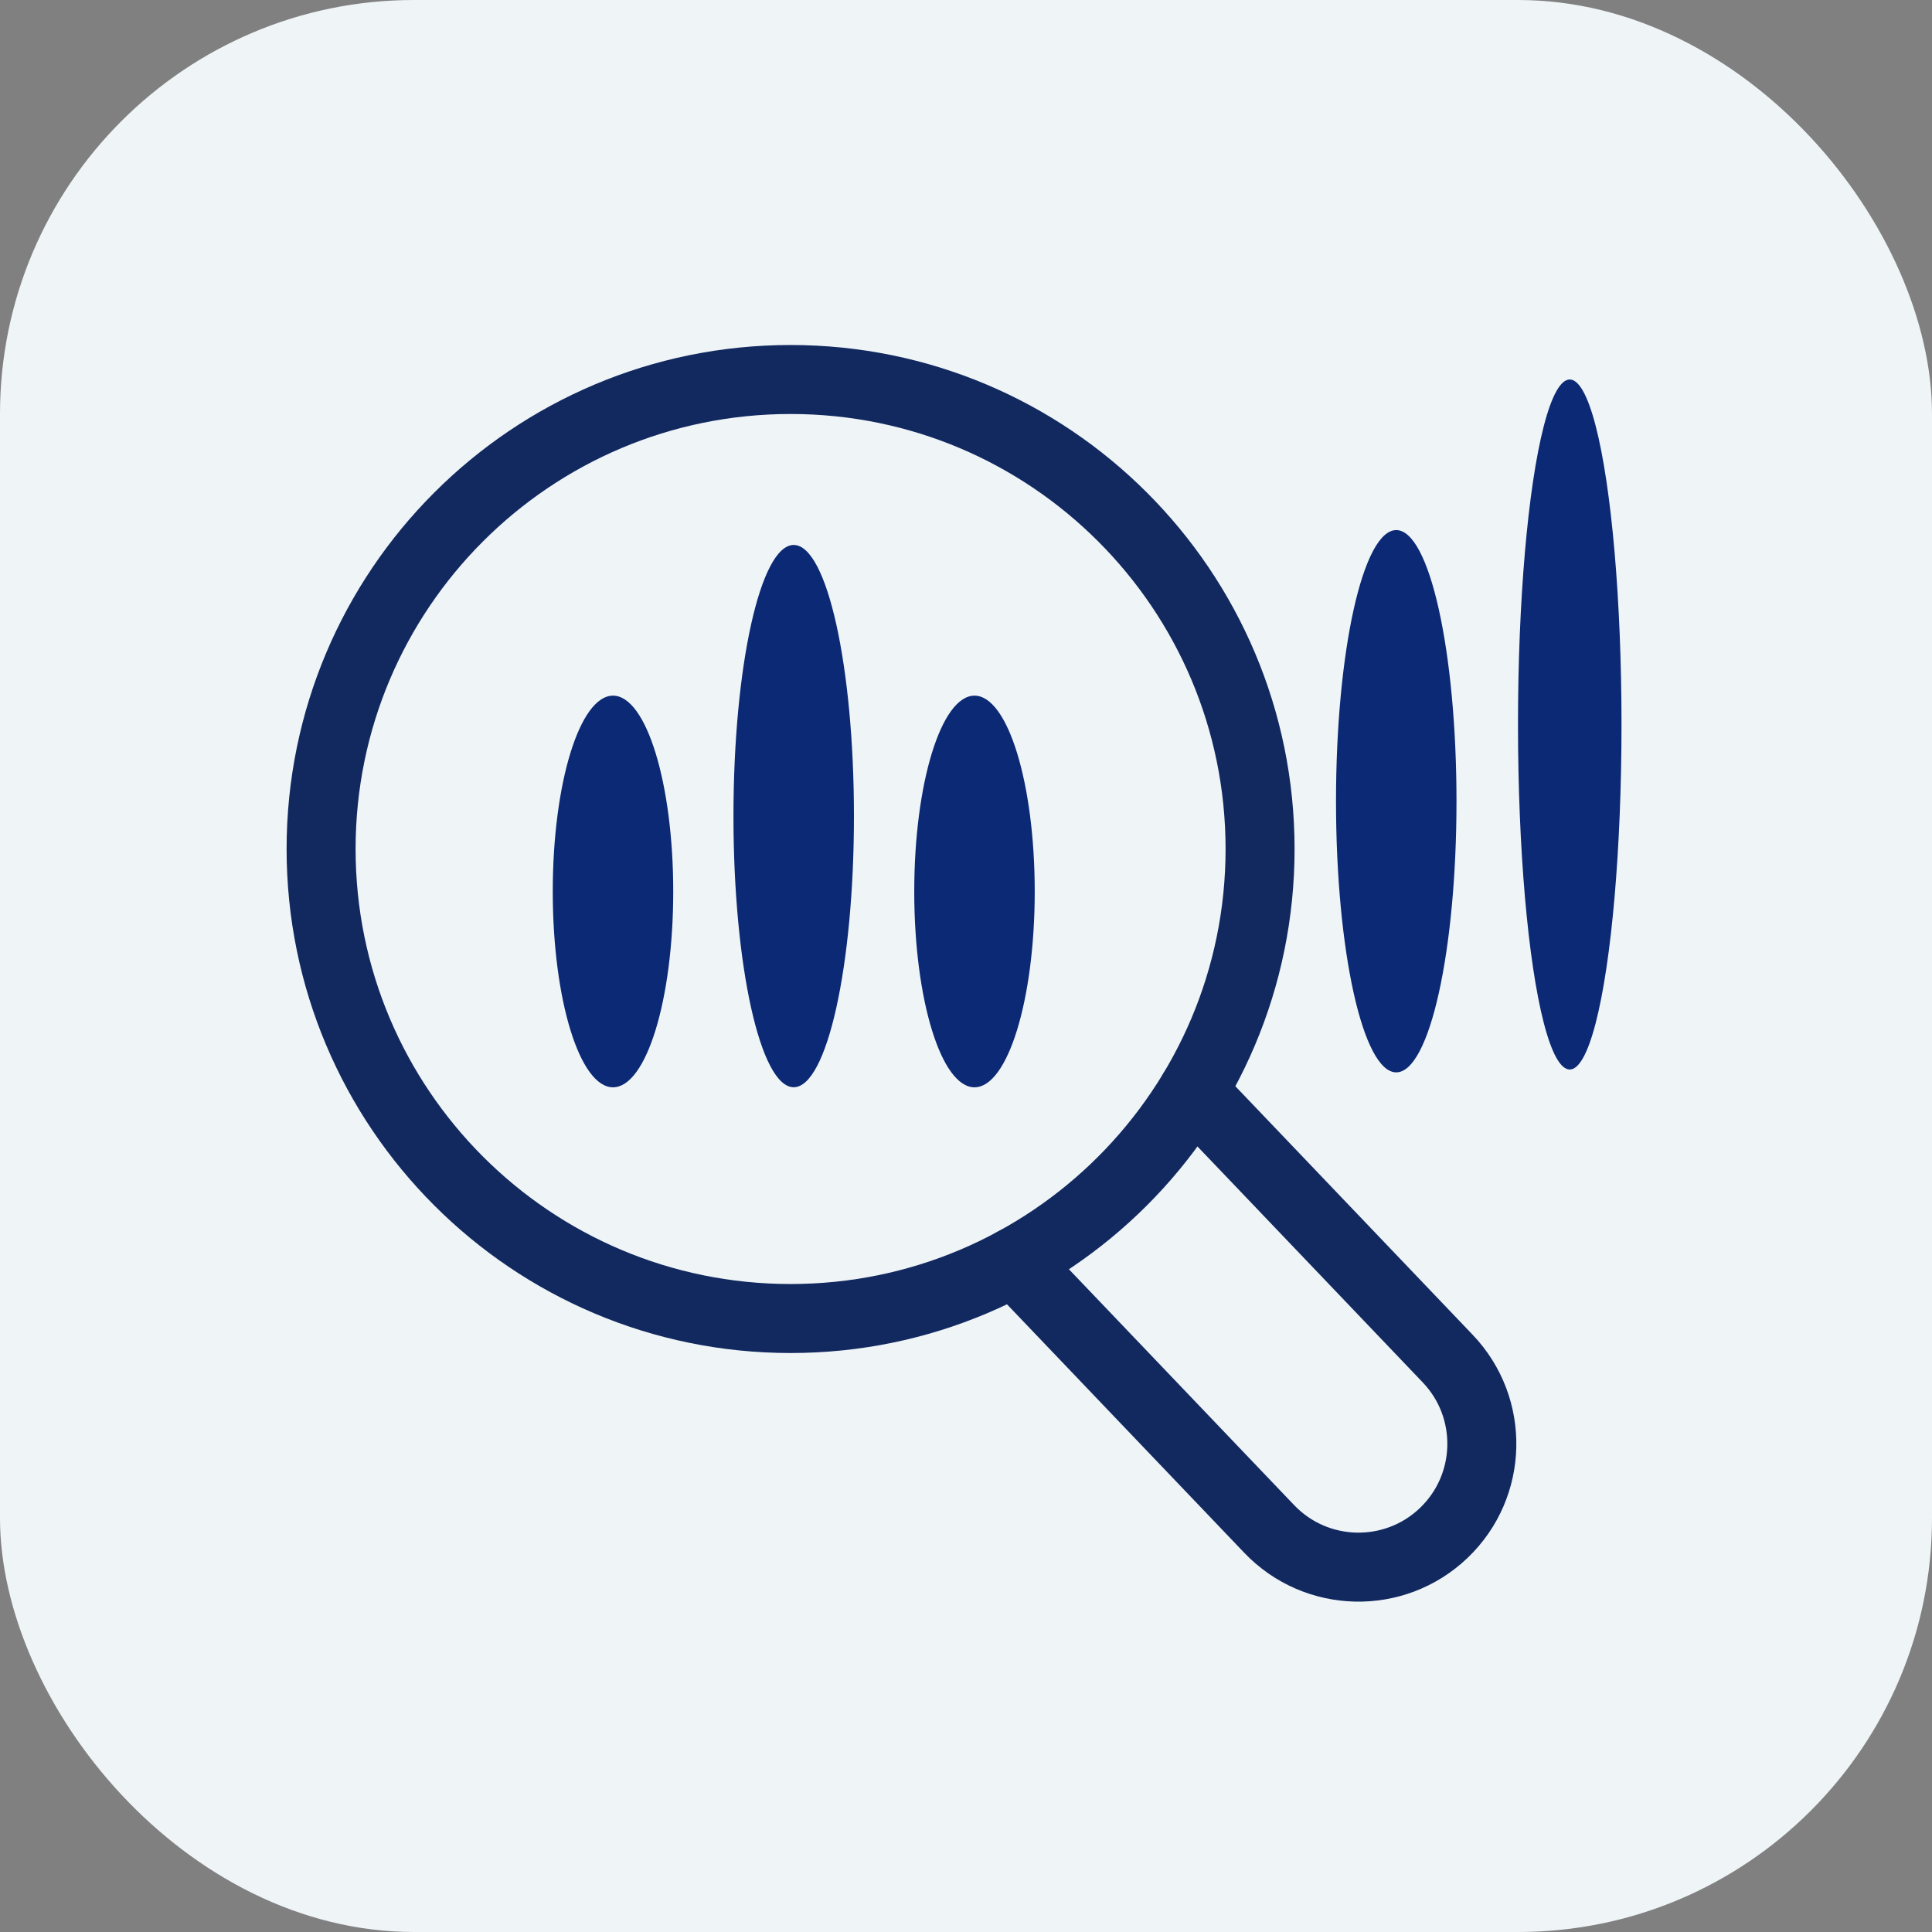
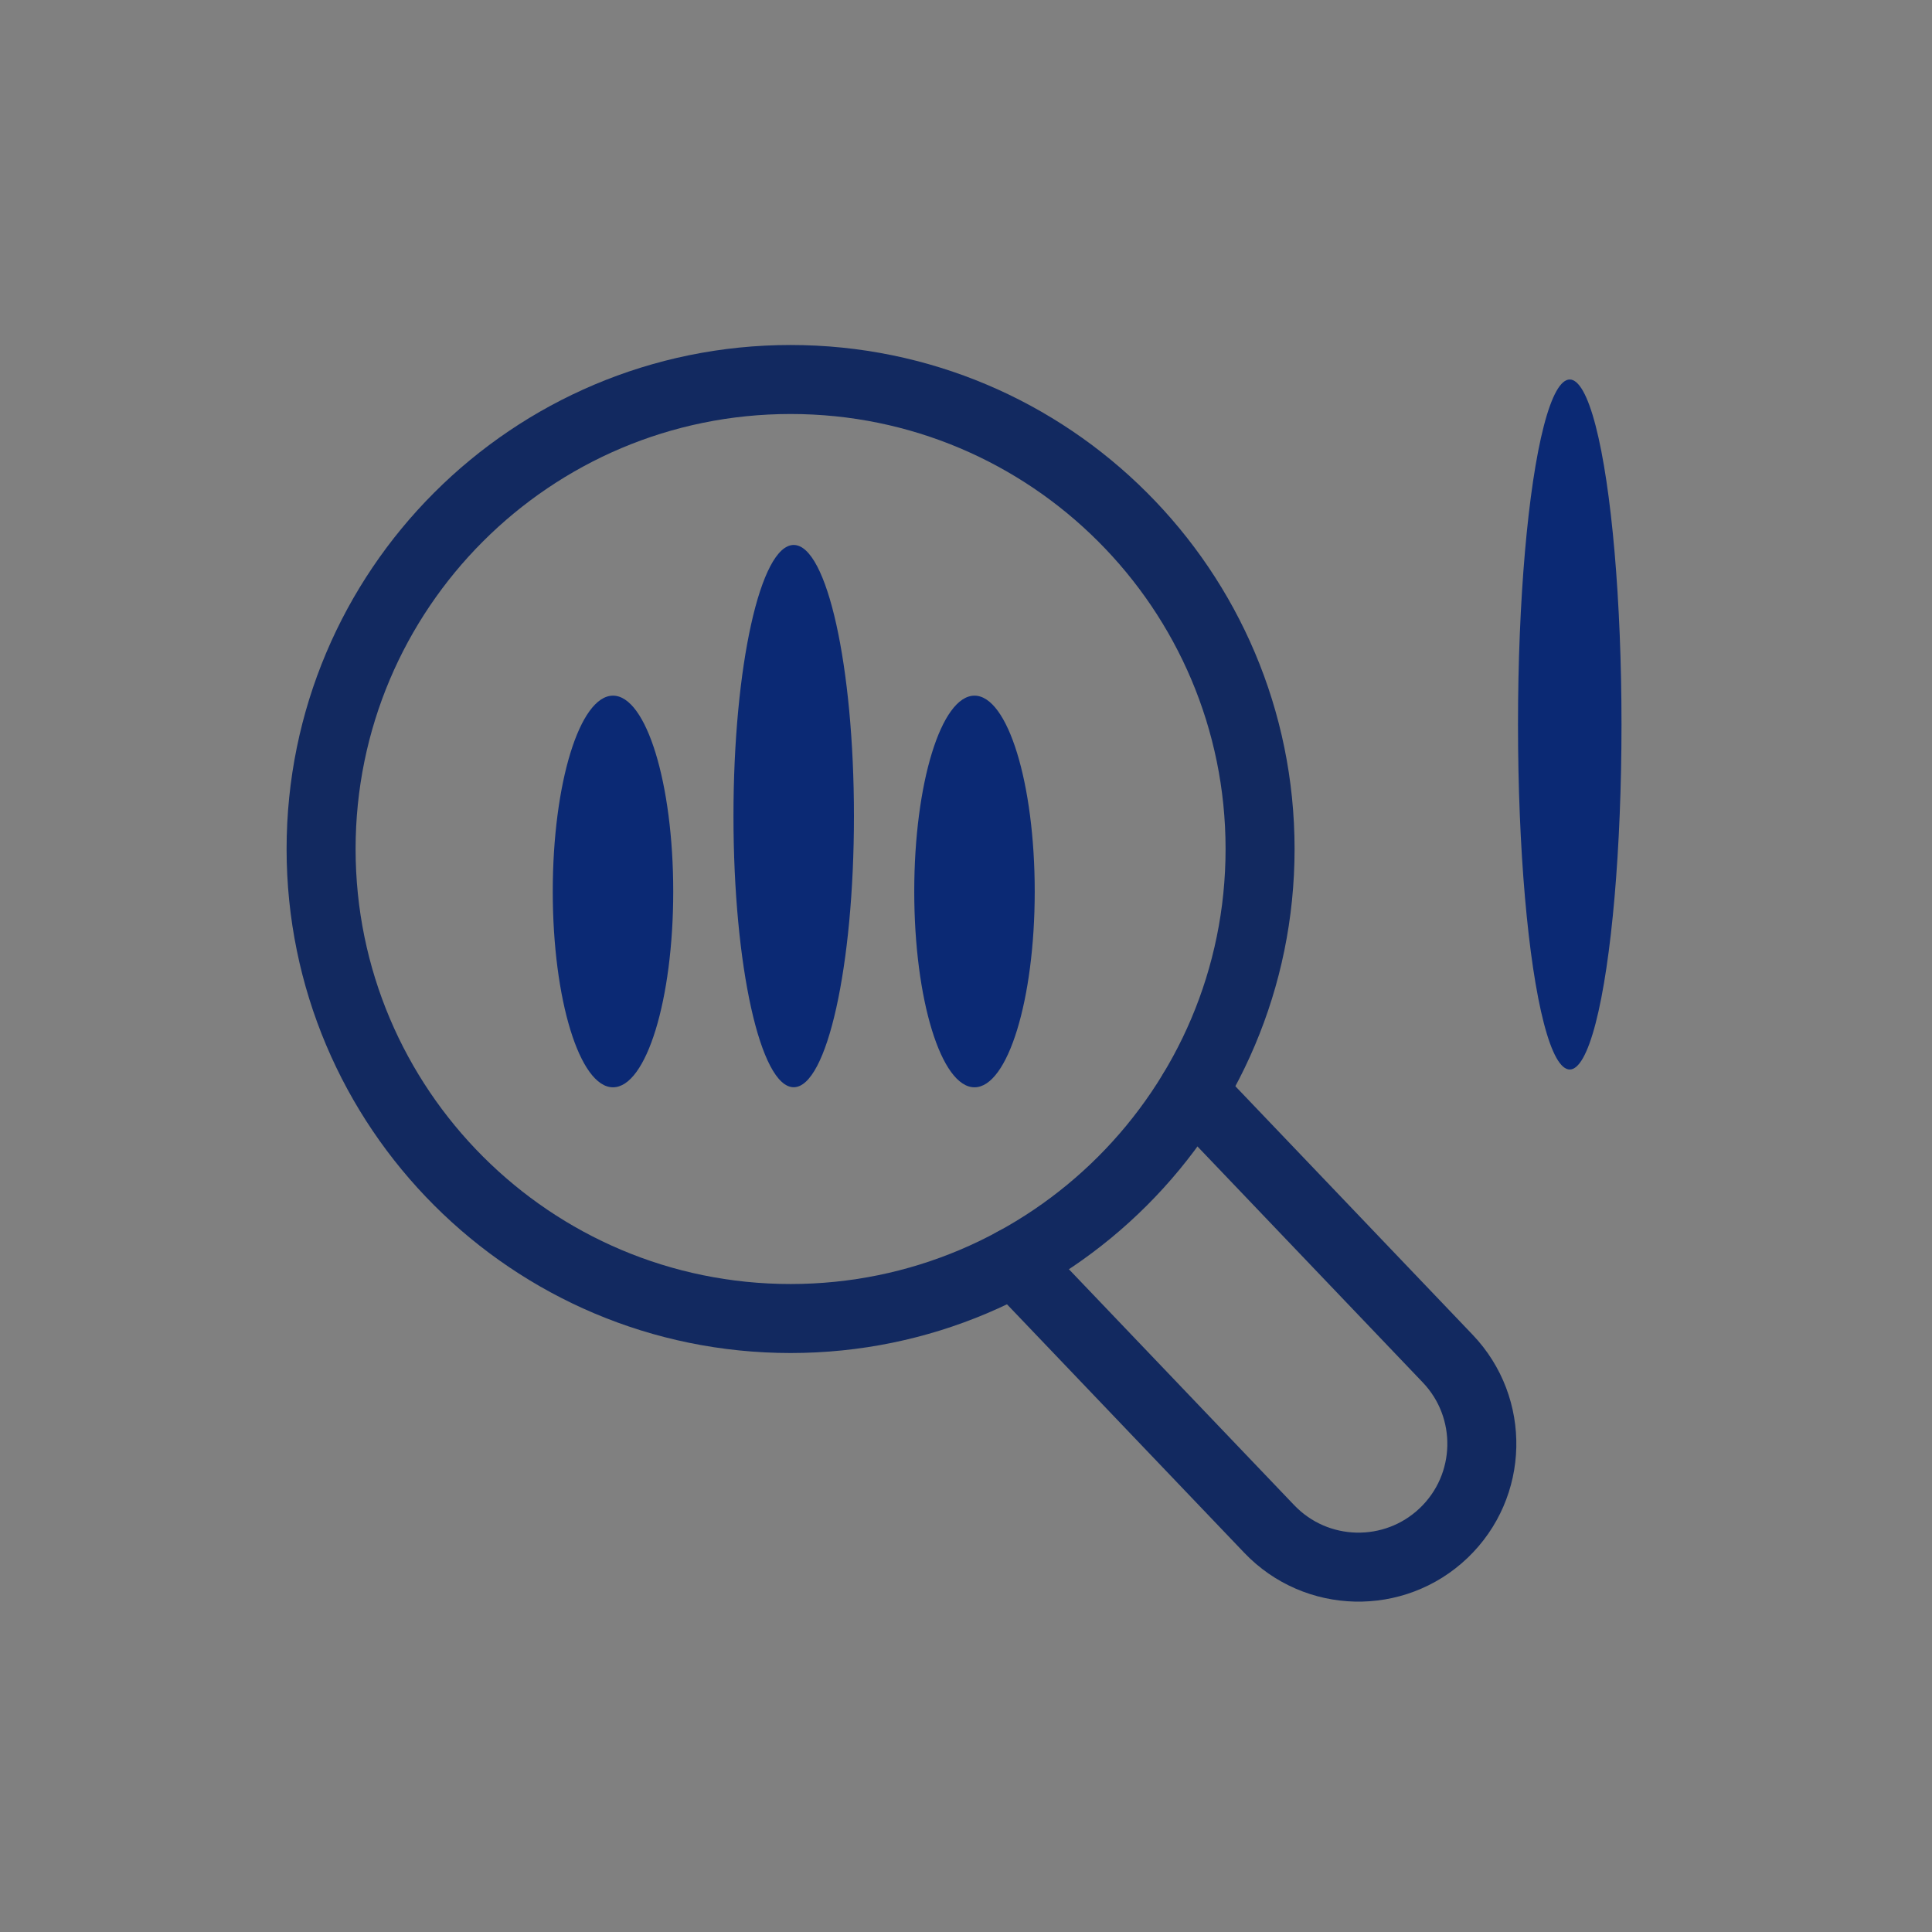
<svg xmlns="http://www.w3.org/2000/svg" width="56" height="56" viewBox="0 0 56 56" fill="none">
  <rect x="0" y="0" width="56" height="56" fill="#808080" stroke="none" />
  <g clip-path="url(#clip0_3194_50248)">
-     <rect width="56" height="56" rx="12" fill="#EFF4F7" />
    <ellipse cx="28.246" cy="25.84" rx="1.746" ry="5.676" fill="#0B2974" />
-     <ellipse cx="40.471" cy="23.224" rx="1.746" ry="7.859" fill="#0B2974" />
    <ellipse cx="45.5" cy="21" rx="1.5" ry="10" fill="#0B2974" />
    <ellipse cx="23.006" cy="23.655" rx="1.746" ry="7.859" fill="#0B2974" />
    <ellipse cx="17.768" cy="25.84" rx="1.746" ry="5.676" fill="#0B2974" />
    <path d="M22.916 38.218C30.431 38.218 36.524 32.125 36.524 24.609C36.524 17.093 30.431 11 22.916 11C15.4 11 9.307 17.093 9.307 24.609C9.307 32.125 15.4 38.218 22.916 38.218Z" stroke="#122960" stroke-width="2" stroke-linecap="round" stroke-linejoin="round" />
    <path d="M34.572 31.639L41.962 39.379C43.326 40.807 43.274 43.072 41.846 44.435C40.417 45.799 38.153 45.746 36.789 44.318L29.398 36.578" stroke="#122960" stroke-width="2" stroke-linecap="round" stroke-linejoin="round" />
  </g>
  <defs>
    <clipPath id="clip0_3194_50248">
      <rect width="56" height="56" fill="white" />
    </clipPath>
  </defs>
</svg>